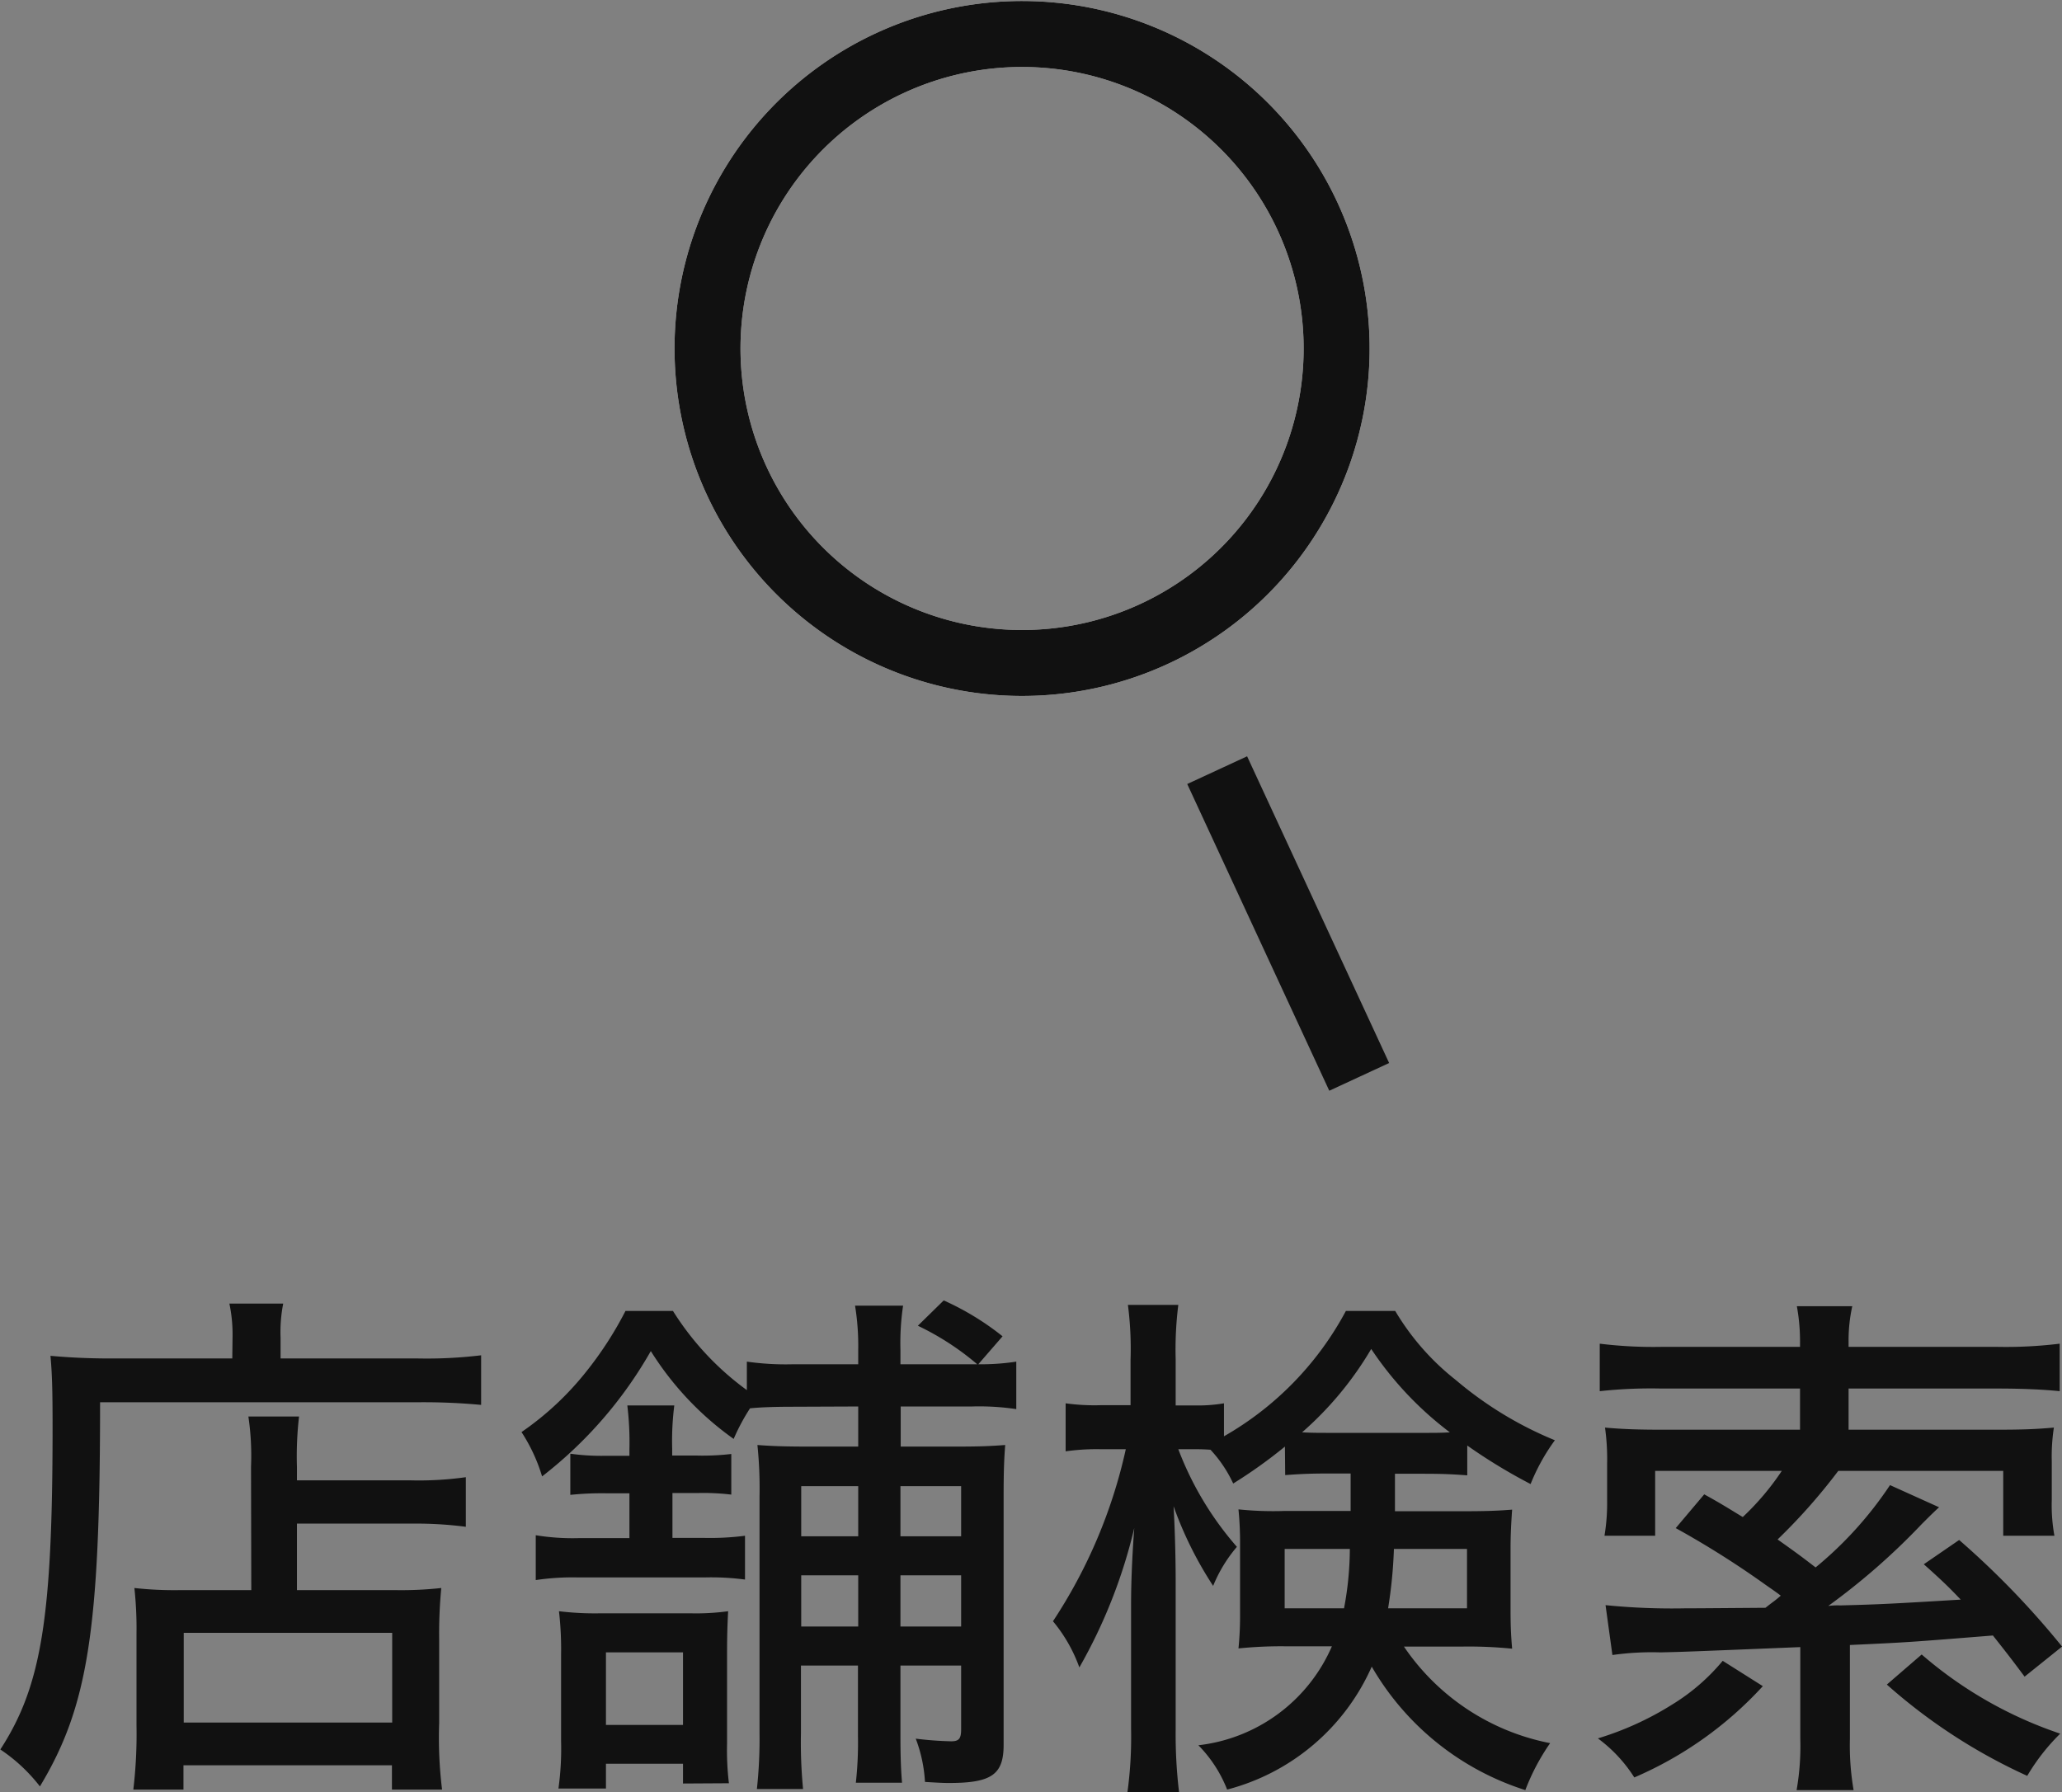
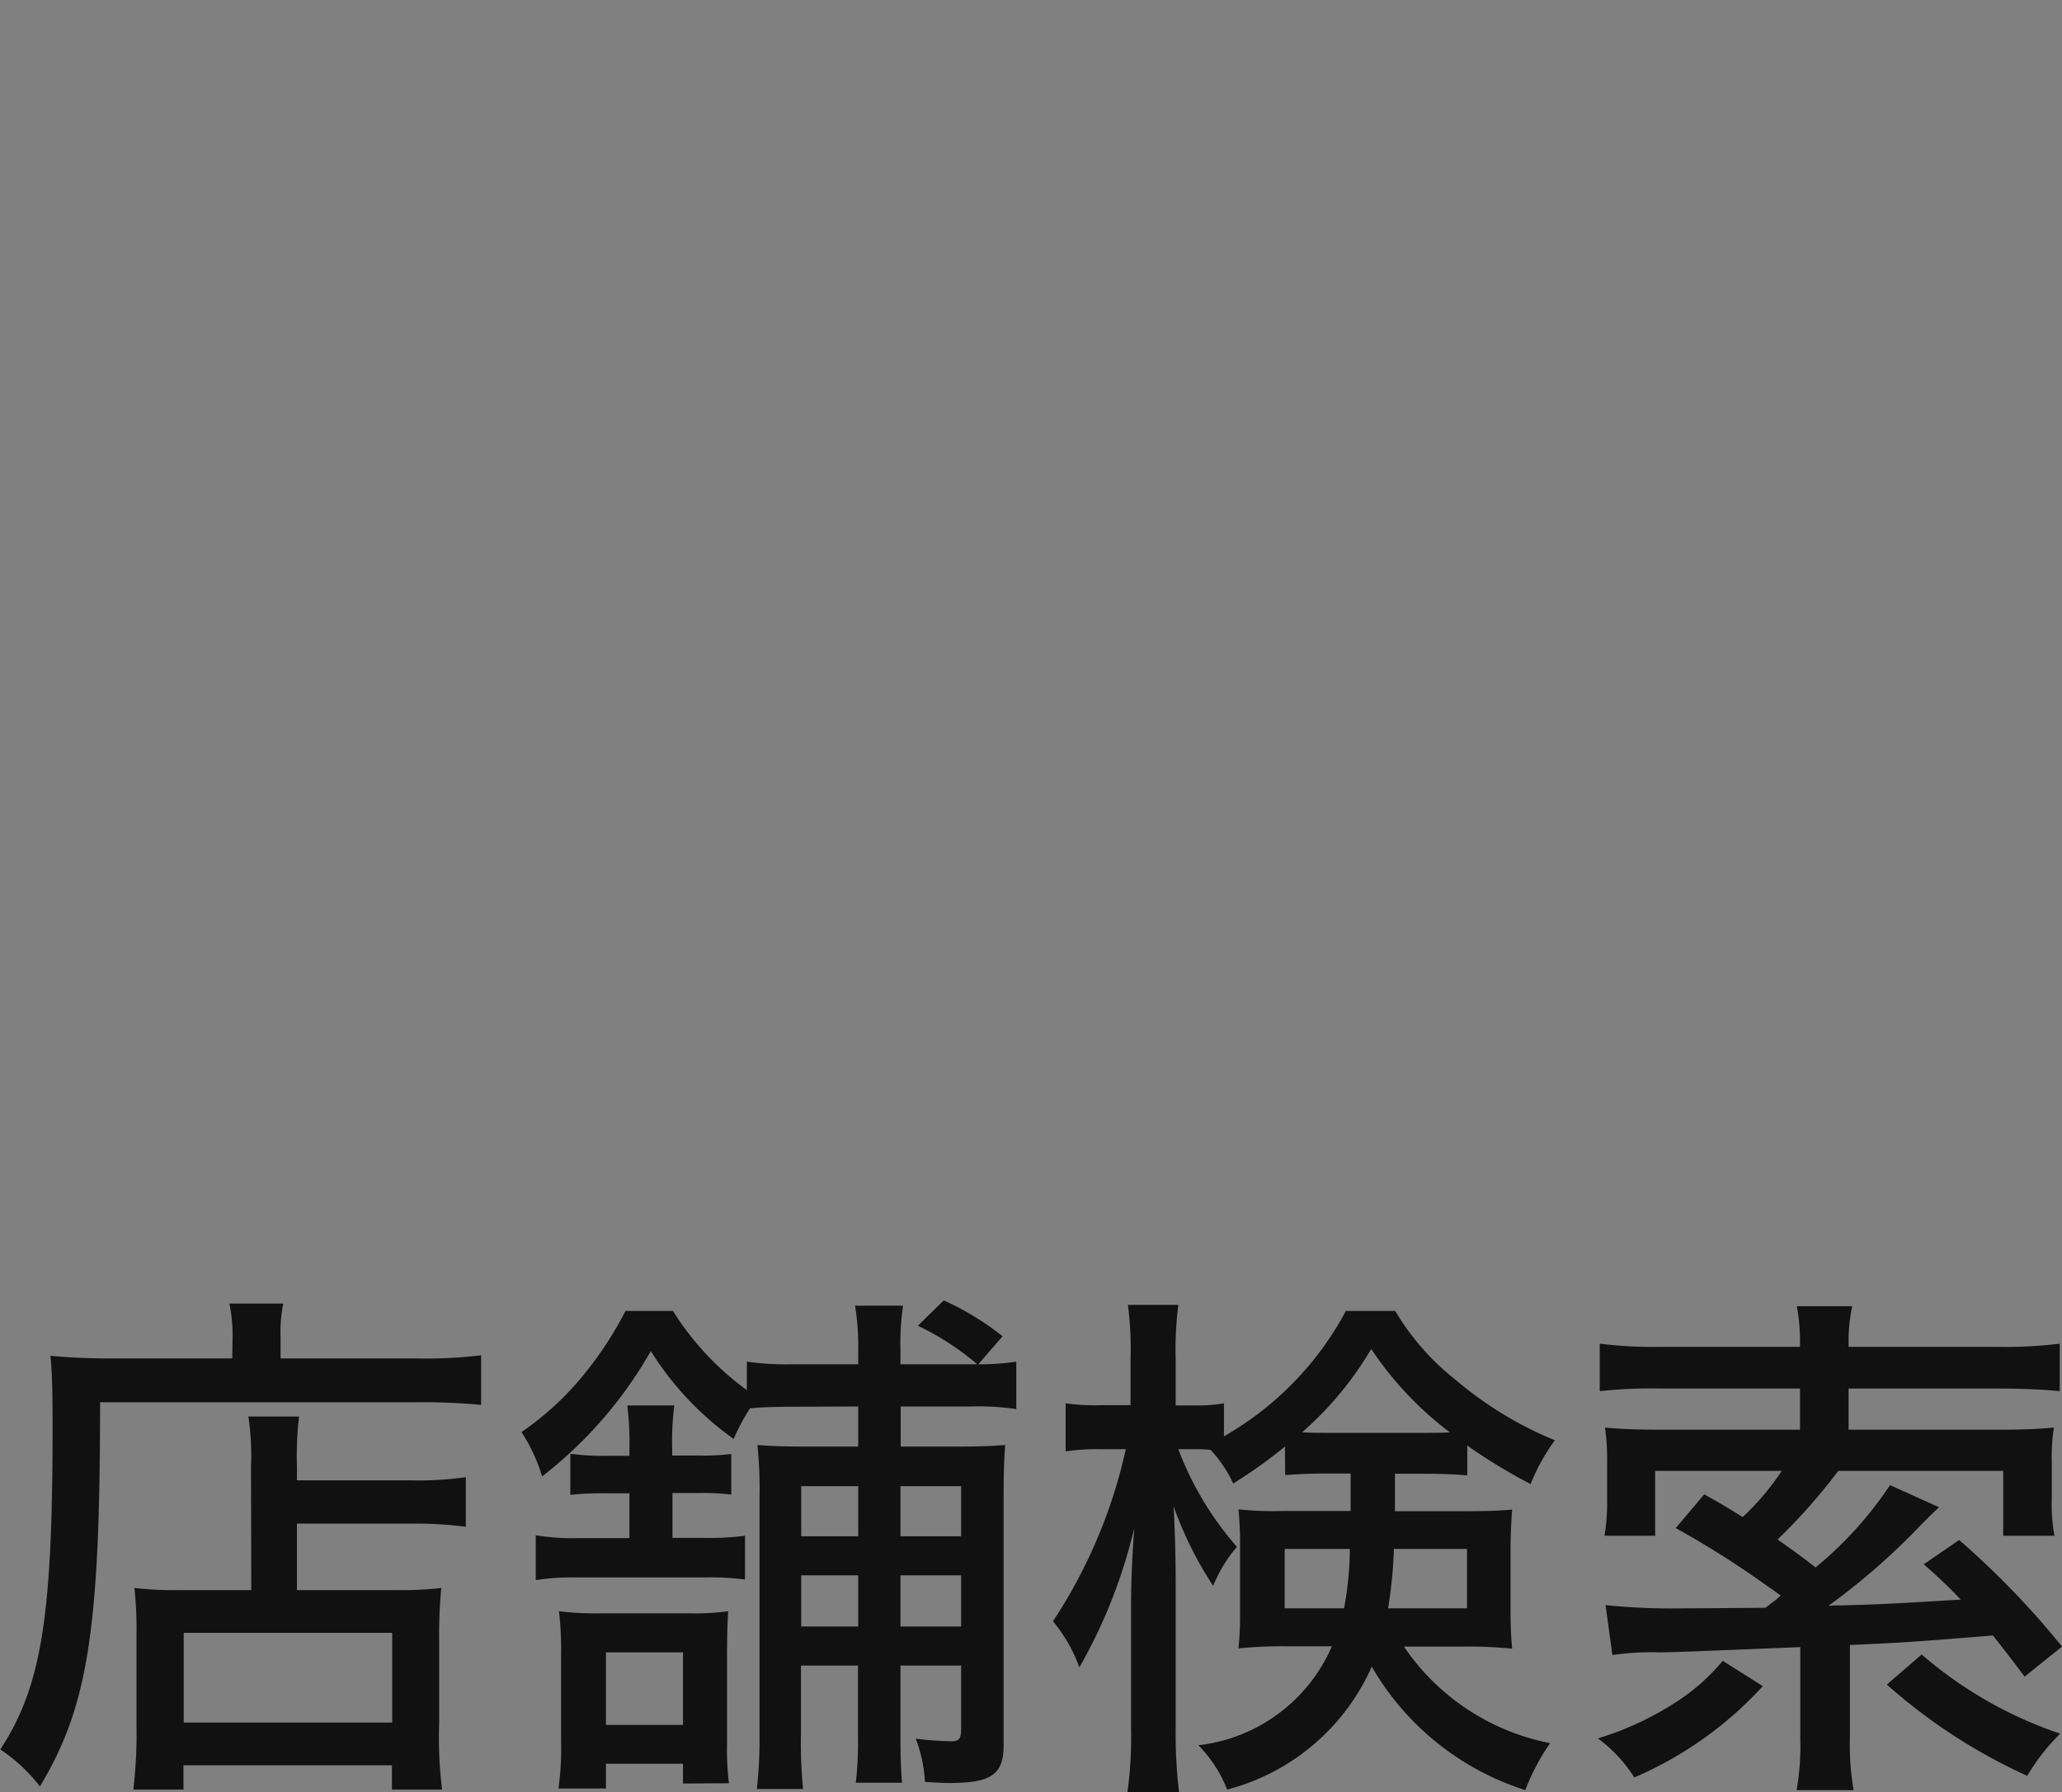
<svg xmlns="http://www.w3.org/2000/svg" width="31.256" height="27.171" viewBox="0 0 31.256 27.171">
  <rect x="0" y="0" width="31.256" height="27.171" fill="#808080" stroke="none" />
  <g id="icon_tenpo" transform="translate(-186.279 -15.485)">
    <g id="グループ_2828" data-name="グループ 2828" transform="translate(4045 92.86)">
      <path id="パス_2905" data-name="パス 2905" d="M-11.912-2.408h-1.072a5.484,5.484,0,0,1-.7-.032,5.647,5.647,0,0,1,.032.7V-.36A7.121,7.121,0,0,1-13.7.616h.76V.248h3.16V.616h.76A6.412,6.412,0,0,1-9.064-.392V-1.664a7.237,7.237,0,0,1,.032-.776,5.484,5.484,0,0,1-.7.032h-1.488V-3.416h1.752a5.766,5.766,0,0,1,.808.048V-4.12a5.1,5.1,0,0,1-.832.048h-1.728V-4.28a5.208,5.208,0,0,1,.032-.76h-.768a4.049,4.049,0,0,1,.04.76Zm-1.024.648h3.16V-.4h-3.16Zm.736-4.16h-1.856c-.344,0-.632-.016-.9-.04.024.264.032.5.032,1.08,0,2.888-.168,3.928-.792,4.888a2.538,2.538,0,0,1,.6.56c.728-1.208.912-2.368.912-5.824h4.824a9.354,9.354,0,0,1,.952.04v-.752a6.853,6.853,0,0,1-.96.048h-2.08v-.312a2.233,2.233,0,0,1,.04-.52h-.816a2.269,2.269,0,0,1,.048.512Zm9.488.728v.608h-.744c-.384,0-.568-.008-.784-.024a6.344,6.344,0,0,1,.032.776V-.24a7.076,7.076,0,0,1-.04.848h.7a7.367,7.367,0,0,1-.032-.856V-1.264h.864V-.2a5.521,5.521,0,0,1-.032.712h.7c-.016-.2-.024-.376-.024-.72V-1.264h.92V-.3c0,.144-.032.184-.152.184a5.29,5.29,0,0,1-.536-.04A2.185,2.185,0,0,1-1.7.5c.264.016.3.016.368.016.64,0,.824-.128.824-.576V-3.816c0-.408.008-.584.024-.792-.216.016-.368.024-.736.024h-.848v-.608h1.08a3.807,3.807,0,0,1,.672.04v-.72a3.511,3.511,0,0,1-.576.04l.368-.424A4.136,4.136,0,0,0-1.416-6.8l-.392.384a4.111,4.111,0,0,1,.9.584H-2.072v-.216a3.862,3.862,0,0,1,.04-.672H-2.76a3.805,3.805,0,0,1,.048.672v.216H-3.7a4.159,4.159,0,0,1-.7-.04v.432a4.317,4.317,0,0,1-1.12-1.2H-6.24a5.459,5.459,0,0,1-.608.936,4.507,4.507,0,0,1-.968.9,2.589,2.589,0,0,1,.312.672,6.392,6.392,0,0,0,1.648-1.9A4.671,4.671,0,0,0-4.6-4.7a3.1,3.1,0,0,1,.248-.464c.152-.016.376-.024.648-.024Zm0,3.336h-.864v-.776h.864Zm.64,0v-.776h.92v.776Zm0-2.128h.92v.76h-.92Zm-.64,0v.76h-.864v-.76ZM-5.528-3.2v-.68h.392a3.554,3.554,0,0,1,.5.024v-.616a3.668,3.668,0,0,1-.52.024h-.376v-.1A4.316,4.316,0,0,1-5.5-5.208h-.712a4.649,4.649,0,0,1,.032.664v.1h-.368a3.462,3.462,0,0,1-.528-.032v.624a4.652,4.652,0,0,1,.536-.024h.36v.68h-.776A3.461,3.461,0,0,1-7.6-3.24v.68a3.731,3.731,0,0,1,.648-.04h1.9a3.906,3.906,0,0,1,.624.032v-.664a4.142,4.142,0,0,1-.64.032ZM-4.672.52A4.207,4.207,0,0,1-4.7-.088V-1.472c0-.28.008-.456.016-.616a3.576,3.576,0,0,1-.56.032H-6.632a4.475,4.475,0,0,1-.616-.032,5.044,5.044,0,0,1,.032.656V-.12a4.37,4.37,0,0,1-.04.72h.72V.224h1.168v.3ZM-6.536-1.464h1.168v1.1H-6.536ZM3.76-4.152c.232-.016.36-.024.68-.024h.312v.568h-1a5.13,5.13,0,0,1-.7-.024,5.22,5.22,0,0,1,.024.544v1.064a4.953,4.953,0,0,1-.024.5,6.4,6.4,0,0,1,.728-.032h.688a2.517,2.517,0,0,1-2.024,1.5A1.985,1.985,0,0,1,2.88.616,3.309,3.309,0,0,0,5.072-1.248,4.136,4.136,0,0,0,7.4.624a3.3,3.3,0,0,1,.376-.712A3.48,3.48,0,0,1,5.56-1.552h.88a6.648,6.648,0,0,1,.76.032c-.016-.192-.024-.32-.024-.608v-.9c0-.2.008-.376.024-.6-.2.016-.384.024-.712.024H5.424v-.568h.424c.312,0,.456.008.672.024V-4.6a8.237,8.237,0,0,0,.96.584,3.018,3.018,0,0,1,.368-.664,5.585,5.585,0,0,1-1.5-.912,3.8,3.8,0,0,1-.92-1.048H4.68a4.782,4.782,0,0,1-1.848,1.9v-.5a2.377,2.377,0,0,1-.456.032H2.1v-.7a5.4,5.4,0,0,1,.04-.824H1.376a5.144,5.144,0,0,1,.04.832v.688H.976A3.173,3.173,0,0,1,.432-5.24v.728a3.356,3.356,0,0,1,.544-.032h.368A7.758,7.758,0,0,1,.24-1.936a2.313,2.313,0,0,1,.4.7,7.944,7.944,0,0,0,.832-2.112c-.032.432-.048.832-.048,1.144V-.3a6.107,6.107,0,0,1-.056.96h.784A7.341,7.341,0,0,1,2.1-.3V-2.528c0-.432-.016-.888-.032-1.152a5.67,5.67,0,0,0,.6,1.208,2.166,2.166,0,0,1,.36-.592,4.864,4.864,0,0,1-.888-1.48h.24c.08,0,.136,0,.248.008a1.955,1.955,0,0,1,.344.512,7.386,7.386,0,0,0,.784-.56Zm.68-.64c-.184,0-.272,0-.424-.008A5.134,5.134,0,0,0,5.064-6.064,5.171,5.171,0,0,0,6.256-4.8c-.128.008-.216.008-.408.008Zm.3,1.76a4.9,4.9,0,0,1-.088.9h-.9v-.9Zm1.776,0v.9H5.32a7.067,7.067,0,0,0,.088-.9ZM8.72-1.424a4.244,4.244,0,0,1,.728-.04c.352-.008.352-.008,2.12-.08V-.152a3.845,3.845,0,0,1-.056.776h.864a4,4,0,0,1-.056-.776V-1.576c.872-.04.872-.04,2.168-.144.176.224.248.312.48.624l.568-.456a12.839,12.839,0,0,0-1.56-1.616L13.44-2.8c.288.256.392.36.56.536-1.064.064-1.216.072-1.824.088a1.134,1.134,0,0,0-.184.008,10.206,10.206,0,0,0,1.416-1.24c.112-.112.184-.184.264-.256L12.928-4A5.686,5.686,0,0,1,11.8-2.752c-.208-.16-.272-.208-.576-.424a8.81,8.81,0,0,0,.92-1.04h2.5v.984h.776a2.6,2.6,0,0,1-.04-.544V-4.36a2.88,2.88,0,0,1,.032-.512c-.272.024-.472.032-.84.032H12.3v-.624h2.256c.392,0,.712.016.944.04v-.72a6.721,6.721,0,0,1-.952.048H12.3v-.08a2.391,2.391,0,0,1,.056-.536h-.84a2.968,2.968,0,0,1,.048.536v.08H9.472a6.668,6.668,0,0,1-.944-.048v.72a7.2,7.2,0,0,1,.936-.04h2.1v.624H9.44c-.32,0-.568-.008-.832-.032a3.419,3.419,0,0,1,.032.544v.56a3.024,3.024,0,0,1-.04.536h.768v-.984h1.92a3.98,3.98,0,0,1-.592.7c-.168-.1-.28-.176-.584-.344l-.432.512a13.864,13.864,0,0,1,1.368.864c.144.1.144.1.224.16-.1.088-.112.088-.232.184-1.048.008-1.048.008-1.208.008a10.086,10.086,0,0,1-1.216-.048Zm1.672.088a3.087,3.087,0,0,1-.768.664A4.64,4.64,0,0,1,8.5-.16a2.194,2.194,0,0,1,.552.592A5.668,5.668,0,0,0,11-.952Zm2.488.36A8.479,8.479,0,0,0,15.008.408a3.126,3.126,0,0,1,.5-.64,6.241,6.241,0,0,1-2.1-1.2Z" transform="translate(-3843 -50.86)" fill="#111" />
    </g>
    <g id="グループ_2834" data-name="グループ 2834" transform="translate(41.122 -6.41)">
      <g id="グループ_1450" data-name="グループ 1450" transform="translate(155.878 22.41)">
-         <path id="パス_34" data-name="パス 34" d="M10.1,3.766A4.768,4.768,0,1,1,3.766,1.443,4.769,4.769,0,0,1,10.1,3.766" transform="translate(-1.001 -1)" fill="none" stroke="#fff" stroke-width="1" />
-         <path id="パス_35" data-name="パス 35" d="M10.1,3.766A4.768,4.768,0,1,1,3.766,1.443,4.769,4.769,0,0,1,10.1,3.766Z" transform="translate(-1.001 -1)" fill="none" stroke="#111" stroke-linejoin="round" stroke-width="1" />
-         <line id="線_15" data-name="線 15" x2="2.153" y2="4.65" transform="translate(7.729 11.161)" fill="none" stroke="#111" stroke-linejoin="round" stroke-width="1" />
-       </g>
+         </g>
    </g>
  </g>
</svg>